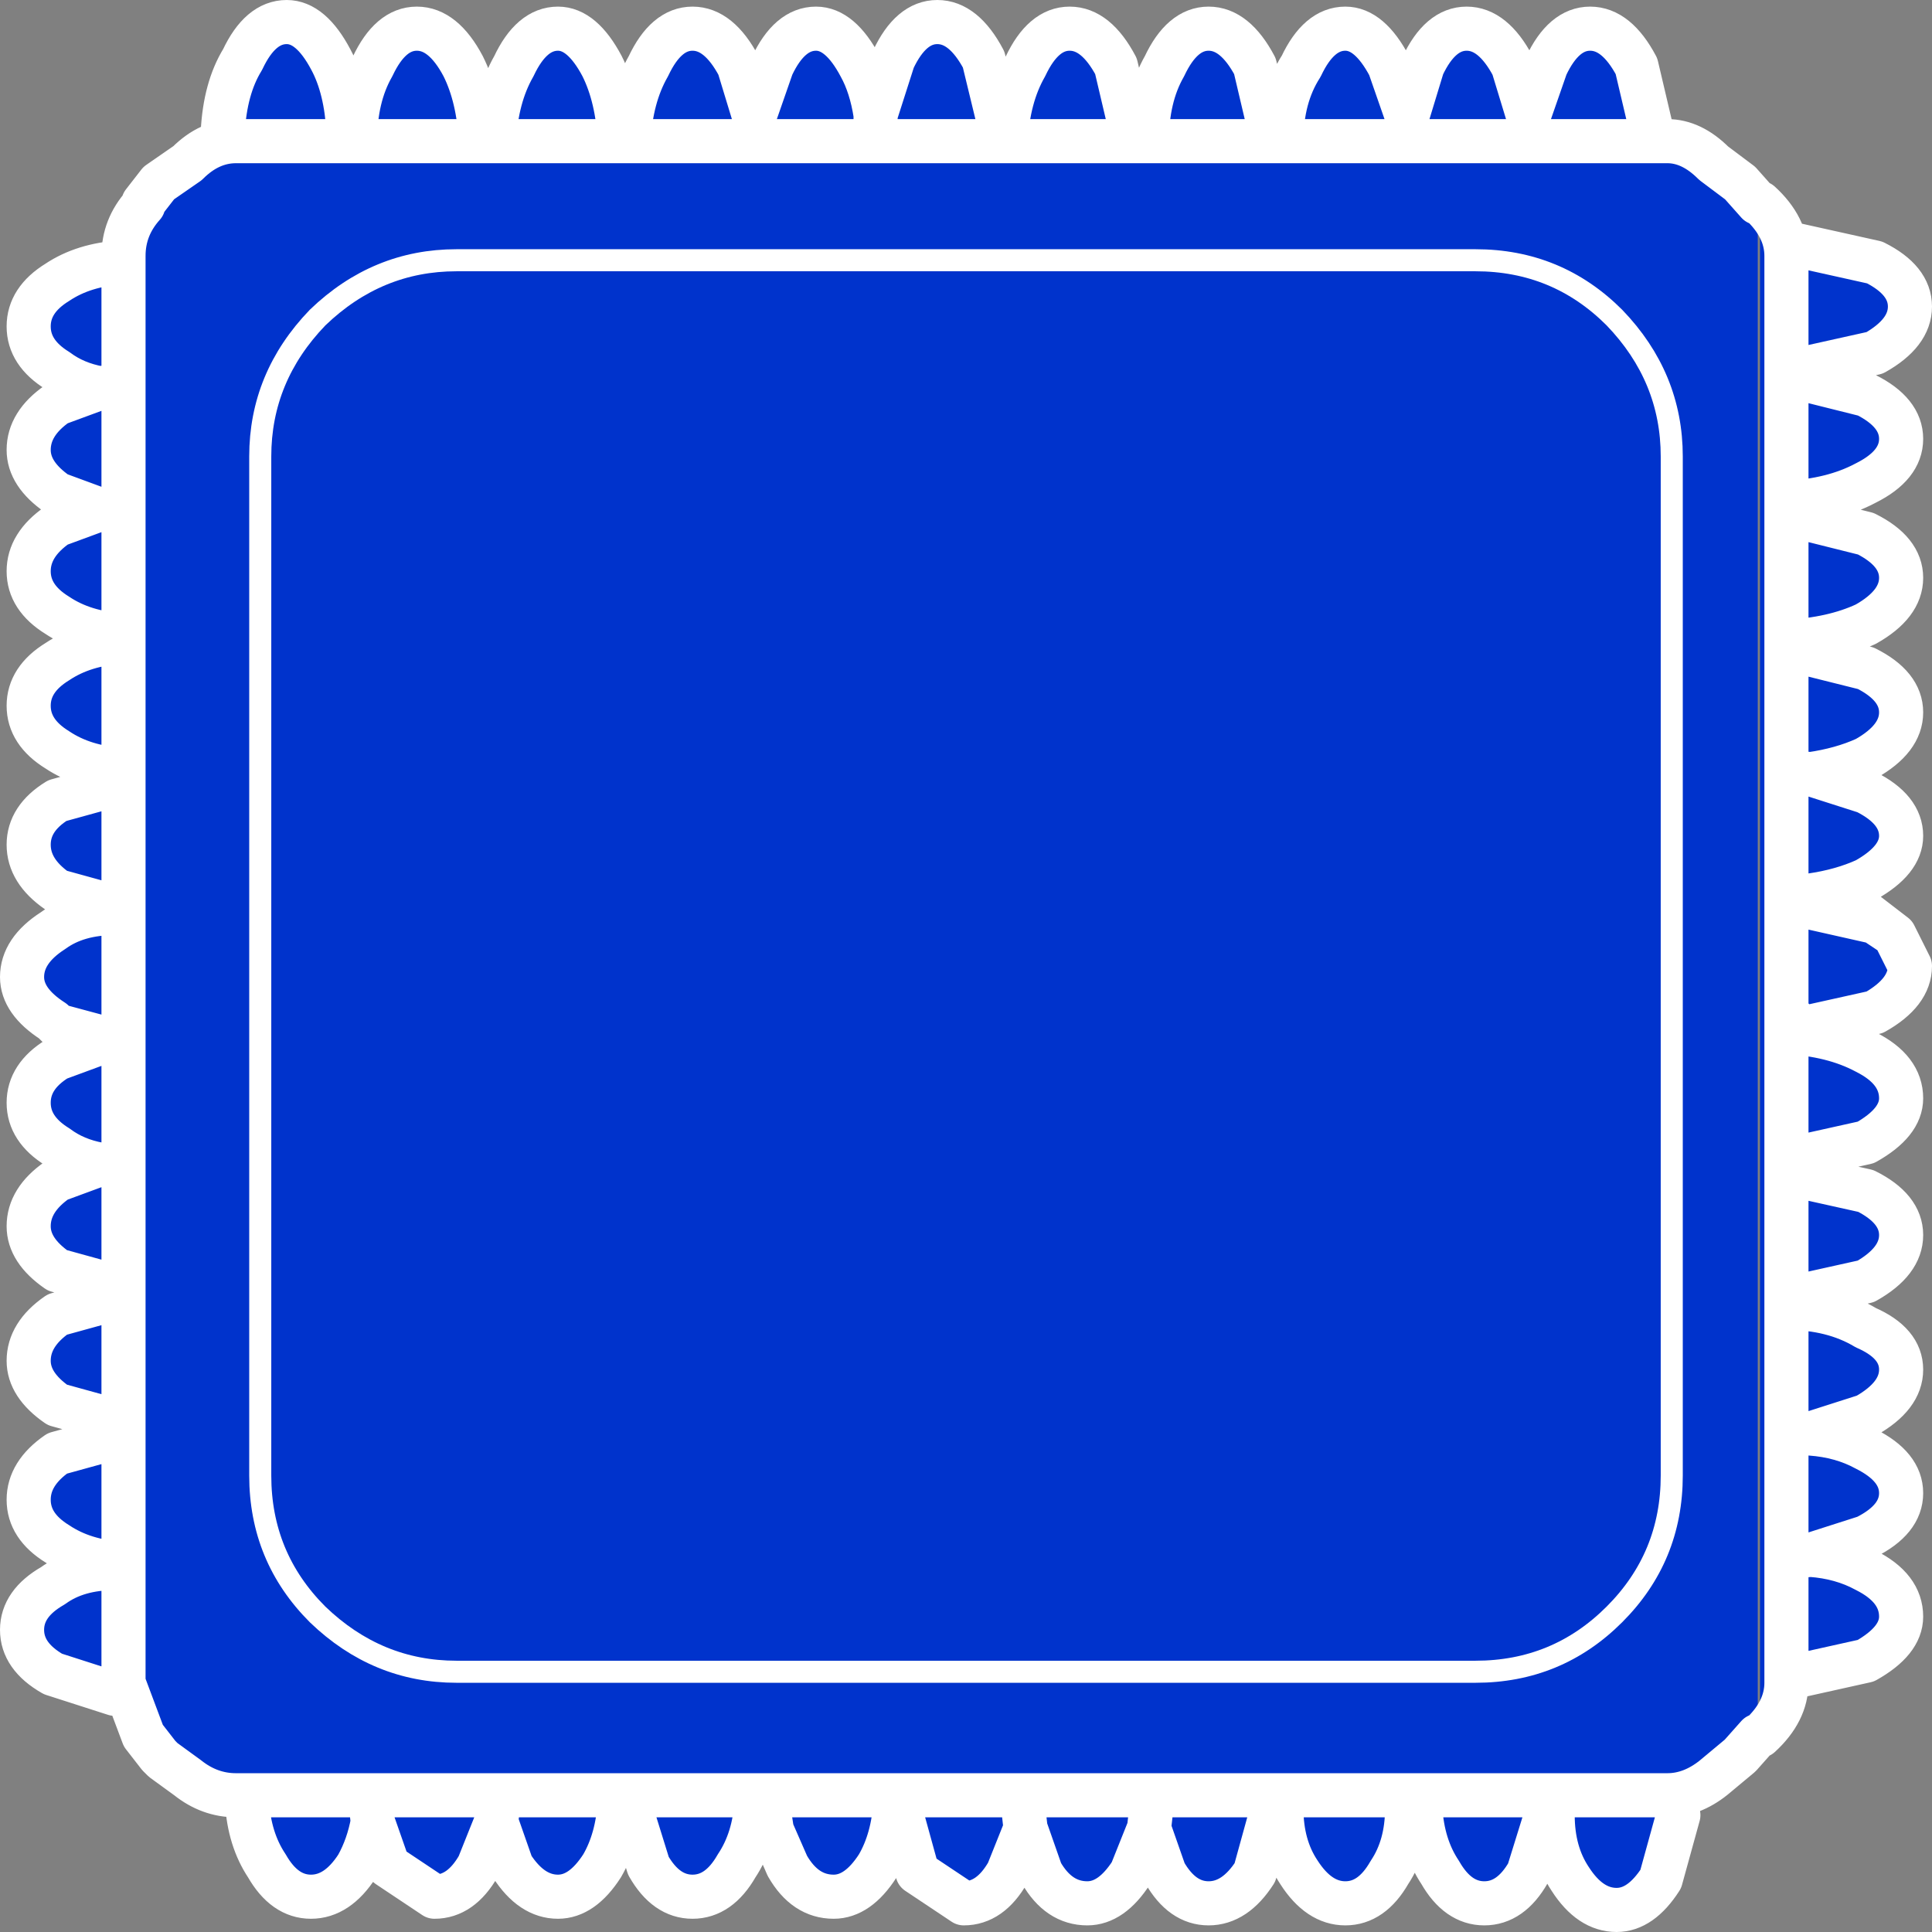
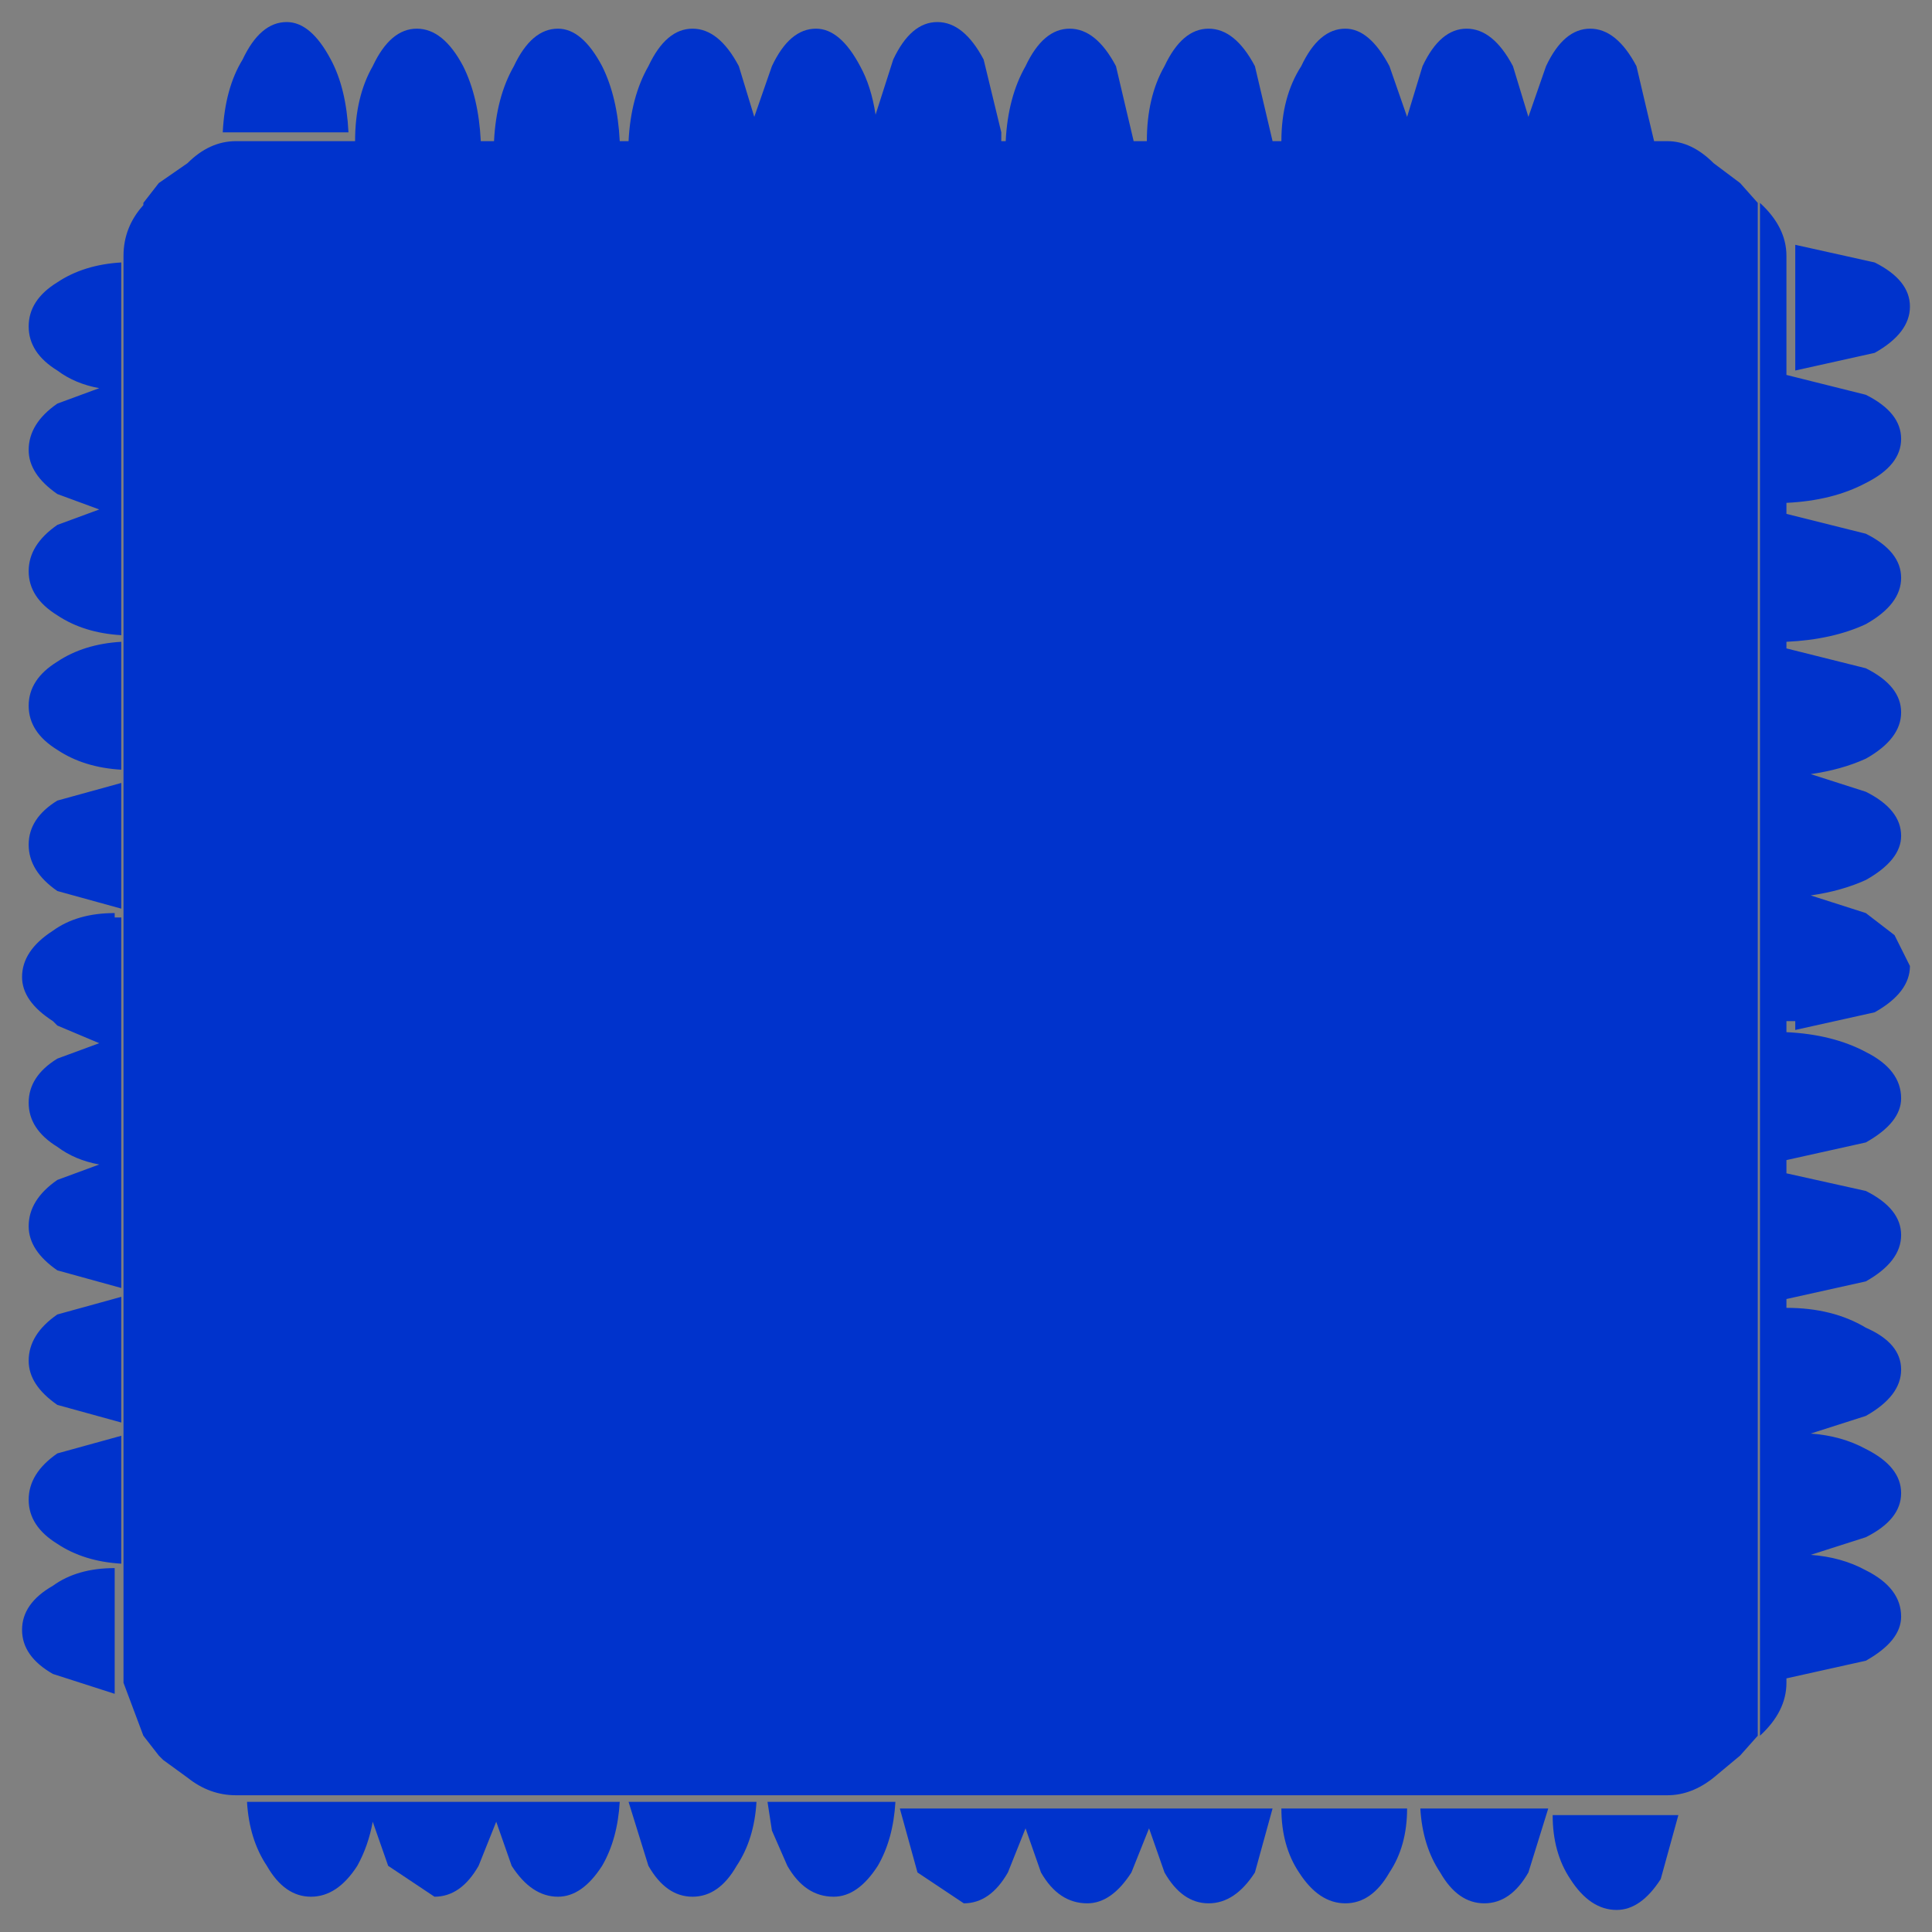
<svg xmlns="http://www.w3.org/2000/svg" height="43.8px" width="43.8px">
  <rect width="100%" height="100%" fill="#808080" stroke="none" />
  <g transform="matrix(1.0, 0.0, 0.0, 1.0, 21.9, 21.9)">
    <path d="M15.6 -18.7 L15.9 -18.7 Q16.45 -18.7 16.95 -18.2 L17.55 -17.75 17.95 -17.3 17.95 17.45 17.55 17.9 16.95 18.4 Q16.45 18.8 15.9 18.8 L-16.55 18.8 Q-17.15 18.8 -17.65 18.4 L-18.2 18.0 -18.3 17.9 -18.65 17.45 -19.1 16.25 -19.1 -16.1 Q-19.1 -16.75 -18.65 -17.25 L-18.65 -17.3 -18.3 -17.75 -17.65 -18.2 Q-17.15 -18.7 -16.55 -18.7 L-13.85 -18.7 -11.0 -18.7 -13.85 -18.7 Q-13.85 -19.7 -13.45 -20.4 -13.05 -21.25 -12.45 -21.25 -11.85 -21.25 -11.4 -20.4 -11.05 -19.7 -11.0 -18.7 L-10.7 -18.7 -7.85 -18.7 -10.7 -18.7 Q-10.65 -19.7 -10.25 -20.4 -9.85 -21.25 -9.25 -21.25 -8.7 -21.25 -8.25 -20.4 -7.9 -19.7 -7.85 -18.7 L-7.65 -18.7 -4.85 -18.7 -2.05 -18.7 0.8 -18.7 -2.05 -18.7 -4.85 -18.7 -7.65 -18.7 Q-7.6 -19.7 -7.2 -20.4 -6.8 -21.25 -6.2 -21.25 -5.6 -21.25 -5.15 -20.4 L-4.8 -19.25 -4.4 -20.4 Q-4.0 -21.25 -3.4 -21.25 -2.85 -21.25 -2.4 -20.4 -2.15 -19.95 -2.05 -19.3 L-1.65 -20.55 Q-1.25 -21.4 -0.65 -21.4 -0.05 -21.4 0.4 -20.55 L0.8 -18.9 0.8 -18.7 0.9 -18.7 3.8 -18.7 0.9 -18.7 Q0.95 -19.7 1.35 -20.4 1.75 -21.25 2.35 -21.25 2.95 -21.25 3.4 -20.4 L3.8 -18.7 4.1 -18.7 6.95 -18.7 4.1 -18.7 Q4.1 -19.7 4.5 -20.4 4.9 -21.25 5.5 -21.25 6.1 -21.25 6.55 -20.4 L6.95 -18.7 7.15 -18.7 9.95 -18.7 12.8 -18.7 15.6 -18.7 12.8 -18.7 9.95 -18.7 7.15 -18.7 Q7.15 -19.7 7.6 -20.4 8.0 -21.25 8.6 -21.25 9.15 -21.25 9.6 -20.4 L10.0 -19.25 10.35 -20.4 Q10.75 -21.25 11.35 -21.25 11.95 -21.25 12.4 -20.4 L12.75 -19.25 13.15 -20.4 Q13.55 -21.25 14.15 -21.25 14.75 -21.25 15.2 -20.4 L15.6 -18.7 M12.8 -18.7 L12.75 -19.25 12.8 -18.7 M11.55 -16.0 Q13.4 -16.0 14.7 -14.7 16.0 -13.35 16.0 -11.55 L16.0 11.55 Q16.0 13.4 14.7 14.7 13.4 16.0 11.55 16.0 L-11.55 16.0 Q-13.35 16.0 -14.7 14.7 -16.0 13.4 -16.0 11.55 L-16.0 -11.55 Q-16.0 -13.35 -14.7 -14.7 -13.35 -16.0 -11.55 -16.0 L11.55 -16.0 -11.55 -16.0 Q-13.35 -16.0 -14.7 -14.7 -16.0 -13.35 -16.0 -11.55 L-16.0 11.55 Q-16.0 13.4 -14.7 14.7 -13.35 16.0 -11.55 16.0 L11.55 16.0 Q13.4 16.0 14.7 14.7 16.0 13.4 16.0 11.55 L16.0 -11.55 Q16.0 -13.35 14.7 -14.7 13.4 -16.0 11.55 -16.0 M18.0 -17.3 Q18.6 -16.75 18.6 -16.1 L18.6 -13.4 18.6 -10.5 18.6 -13.4 20.4 -12.95 Q21.2 -12.55 21.2 -11.95 21.2 -11.35 20.4 -10.95 19.65 -10.55 18.6 -10.5 L18.6 -10.25 18.6 -7.35 18.6 -10.25 20.4 -9.8 Q21.2 -9.4 21.2 -8.8 21.2 -8.2 20.4 -7.75 19.65 -7.4 18.6 -7.35 L18.6 -7.2 18.6 -4.4 18.6 -1.55 18.6 -1.45 18.6 1.25 18.6 -1.45 18.6 -1.55 18.6 -4.4 18.6 -7.2 20.4 -6.75 Q21.2 -6.35 21.2 -5.75 21.2 -5.15 20.4 -4.7 19.85 -4.45 19.15 -4.35 L20.4 -3.95 Q21.2 -3.55 21.2 -2.95 21.2 -2.4 20.4 -1.95 19.85 -1.7 19.15 -1.6 L20.4 -1.2 21.05 -0.7 21.4 0.0 Q21.4 0.6 20.6 1.05 L18.8 1.45 18.8 1.25 18.6 1.25 18.6 1.5 18.6 4.4 18.6 1.5 Q19.65 1.55 20.4 1.95 21.2 2.35 21.2 3.0 21.2 3.55 20.4 4.0 L18.6 4.4 18.6 4.7 18.6 7.55 18.6 4.7 20.4 5.1 Q21.2 5.5 21.2 6.1 21.2 6.7 20.4 7.15 L18.6 7.55 18.6 7.75 18.6 10.55 18.6 13.4 18.6 16.15 18.6 13.4 18.6 10.55 18.6 7.75 Q19.65 7.75 20.4 8.2 21.2 8.55 21.2 9.15 21.2 9.75 20.4 10.2 L19.15 10.6 Q19.85 10.65 20.4 10.95 21.2 11.35 21.2 11.95 21.2 12.55 20.4 12.95 L19.15 13.35 Q19.85 13.4 20.4 13.7 21.2 14.1 21.2 14.75 21.2 15.3 20.4 15.75 L18.6 16.15 18.6 16.25 Q18.6 16.9 18.0 17.45 L18.0 -17.3 M18.8 -13.5 L18.8 -16.35 20.6 -15.95 Q21.4 -15.55 21.4 -14.95 21.4 -14.35 20.6 -13.9 L18.8 -13.5 M10.0 -19.25 L9.95 -18.7 10.0 -19.25 M-2.05 -18.7 L-2.05 -19.3 -2.05 -18.7 M19.15 -4.35 L18.6 -4.4 19.15 -4.35 M18.6 -1.55 L19.15 -1.6 18.6 -1.55 M21.05 -0.7 L20.6 -1.0 18.6 -1.45 20.6 -1.0 21.05 -0.7 M19.15 10.6 L18.6 10.55 19.15 10.6 M6.95 19.1 L6.55 20.55 Q6.1 21.25 5.5 21.25 4.9 21.25 4.5 20.55 L4.15 19.55 3.75 20.55 Q3.3 21.25 2.75 21.25 2.1 21.25 1.7 20.55 L1.35 19.55 0.95 20.55 Q0.55 21.25 -0.05 21.25 L-1.1 20.55 -1.5 19.1 1.3 19.1 4.2 19.1 6.95 19.1 M1.3 19.1 L1.35 19.55 1.3 19.1 M4.15 19.55 L4.2 19.1 4.15 19.55 M10.0 19.1 Q10.0 19.95 9.6 20.55 9.2 21.25 8.6 21.25 8.0 21.25 7.55 20.55 7.15 19.95 7.15 19.1 L10.0 19.1 M18.6 13.4 L19.15 13.35 18.6 13.4 M10.3 19.1 L13.2 19.1 12.75 20.55 Q12.35 21.25 11.75 21.25 11.15 21.25 10.75 20.55 10.35 19.95 10.3 19.1 M16.15 19.25 L15.75 20.7 Q15.3 21.4 14.75 21.4 14.15 21.4 13.7 20.7 13.3 20.1 13.3 19.25 L16.15 19.25 M-19.15 -7.5 Q-20.0 -7.55 -20.6 -7.95 -21.25 -8.35 -21.25 -8.95 -21.25 -9.55 -20.6 -10.0 L-19.65 -10.35 -20.6 -10.7 Q-21.25 -11.15 -21.25 -11.7 -21.25 -12.3 -20.6 -12.75 L-19.65 -13.1 Q-20.2 -13.2 -20.6 -13.5 -21.25 -13.9 -21.25 -14.5 -21.25 -15.1 -20.6 -15.5 -20.0 -15.9 -19.15 -15.95 L-19.15 -13.15 -19.15 -10.3 -19.15 -7.5 M-19.15 -4.45 Q-20.0 -4.5 -20.6 -4.9 -21.25 -5.3 -21.25 -5.9 -21.25 -6.5 -20.6 -6.9 -20.0 -7.3 -19.15 -7.35 L-19.15 -4.45 M-19.15 -1.3 L-20.6 -1.7 Q-21.25 -2.15 -21.25 -2.75 -21.25 -3.35 -20.6 -3.75 L-19.15 -4.15 -19.15 -1.3 M-4.8 -19.25 L-4.85 -18.7 -4.8 -19.25 M-16.85 -18.9 Q-16.8 -19.9 -16.4 -20.55 -16.0 -21.4 -15.4 -21.4 -14.85 -21.4 -14.4 -20.55 -14.05 -19.9 -14.0 -18.9 L-16.85 -18.9 M-19.65 -10.35 L-19.15 -10.3 -19.65 -10.35 M-19.15 -13.15 L-19.65 -13.1 -19.15 -13.15 M-19.3 -1.2 L-19.3 -1.1 -19.15 -1.1 -19.15 1.65 -19.15 4.55 -19.15 7.3 -20.6 6.9 Q-21.25 6.45 -21.25 5.9 -21.25 5.3 -20.6 4.85 L-19.65 4.5 Q-20.2 4.4 -20.6 4.1 -21.25 3.7 -21.25 3.1 -21.25 2.5 -20.6 2.1 L-19.65 1.75 -20.6 1.35 -20.7 1.25 Q-21.4 0.8 -21.4 0.25 -21.4 -0.35 -20.7 -0.8 -20.15 -1.2 -19.3 -1.2 M-19.65 4.5 L-19.15 4.55 -19.65 4.5 M-19.15 1.65 L-19.3 1.7 -19.65 1.75 -19.3 1.7 -20.6 1.35 -19.3 1.7 -19.15 1.65 M-19.15 7.5 L-19.15 10.35 -20.6 9.95 Q-21.25 9.5 -21.25 8.95 -21.25 8.35 -20.6 7.9 L-19.15 7.5 M-19.3 13.65 L-19.3 16.5 -20.7 16.05 Q-21.4 15.65 -21.4 15.05 -21.4 14.45 -20.7 14.05 -20.15 13.65 -19.3 13.65 M-7.85 18.95 Q-7.9 19.8 -8.25 20.4 -8.7 21.1 -9.25 21.1 -9.85 21.1 -10.3 20.4 L-10.65 19.4 -11.05 20.4 Q-11.45 21.1 -12.05 21.1 L-13.1 20.4 -13.45 19.4 Q-13.55 19.95 -13.8 20.4 -14.25 21.1 -14.85 21.1 -15.45 21.1 -15.85 20.4 -16.25 19.8 -16.3 18.95 L-13.5 18.95 -10.6 18.95 -7.85 18.95 M-13.5 18.95 L-13.45 19.4 -13.5 18.95 M-10.65 19.4 L-10.6 18.95 -10.65 19.4 M-4.75 18.95 Q-4.8 19.8 -5.2 20.4 -5.6 21.1 -6.2 21.1 -6.8 21.1 -7.2 20.4 L-7.65 18.95 -4.75 18.95 M-1.6 18.95 Q-1.65 19.8 -2.0 20.4 -2.45 21.1 -3.0 21.1 -3.65 21.1 -4.05 20.4 L-4.4 19.6 -4.5 18.95 -1.6 18.95 M-19.15 10.65 L-19.15 13.55 Q-20.0 13.5 -20.6 13.1 -21.25 12.7 -21.25 12.1 -21.25 11.5 -20.6 11.05 L-19.15 10.65" fill="#0033cc" fill-rule="evenodd" stroke="none" />
-     <path d="M17.95 -17.3 L17.55 -17.75 16.95 -18.2 Q16.45 -18.7 15.9 -18.7 L15.6 -18.7 12.8 -18.7 9.95 -18.7 7.15 -18.7 6.95 -18.7 4.1 -18.7 3.8 -18.7 0.9 -18.7 0.8 -18.7 -2.05 -18.7 -4.85 -18.7 -7.65 -18.7 -7.85 -18.7 -10.7 -18.7 -11.0 -18.7 -13.85 -18.7 -16.55 -18.7 Q-17.15 -18.7 -17.65 -18.2 L-18.3 -17.75 -18.65 -17.3 M-18.65 -17.25 Q-19.1 -16.75 -19.1 -16.1 L-19.1 16.25 -18.65 17.45 -18.3 17.9 -18.2 18.0 -17.65 18.4 Q-17.15 18.8 -16.55 18.8 L15.9 18.8 Q16.45 18.8 16.95 18.4 L17.55 17.9 17.95 17.45 M12.75 -19.25 L12.8 -18.7 M7.15 -18.7 Q7.15 -19.7 7.6 -20.4 8.0 -21.25 8.6 -21.25 9.15 -21.25 9.6 -20.4 L10.0 -19.25 10.35 -20.4 Q10.75 -21.25 11.35 -21.25 11.95 -21.25 12.4 -20.4 L12.75 -19.25 13.15 -20.4 Q13.55 -21.25 14.15 -21.25 14.75 -21.25 15.2 -20.4 L15.6 -18.7 M18.6 -13.4 L18.6 -16.1 Q18.6 -16.75 18.0 -17.3 M18.0 17.45 Q18.6 16.9 18.6 16.25 L18.6 16.15 18.6 13.4 18.6 10.55 18.6 7.75 18.6 7.55 18.6 4.7 18.6 4.4 18.6 1.5 18.6 1.25 18.6 -1.45 18.6 -1.55 18.6 -4.4 18.6 -7.2 18.6 -7.35 18.6 -10.25 18.6 -10.5 18.6 -13.4 20.4 -12.95 Q21.2 -12.55 21.2 -11.95 21.2 -11.35 20.4 -10.95 19.65 -10.55 18.6 -10.5 M18.8 -16.35 L20.6 -15.95 Q21.4 -15.55 21.4 -14.95 21.4 -14.35 20.6 -13.9 L18.8 -13.5 M4.1 -18.7 Q4.1 -19.7 4.5 -20.4 4.9 -21.25 5.5 -21.25 6.1 -21.25 6.55 -20.4 L6.95 -18.7 M9.95 -18.7 L10.0 -19.25 M0.8 -18.7 L0.8 -18.9 0.4 -20.55 Q-0.05 -21.4 -0.65 -21.4 -1.25 -21.4 -1.65 -20.55 L-2.05 -19.3 -2.05 -18.7 M0.9 -18.7 Q0.95 -19.7 1.35 -20.4 1.75 -21.25 2.35 -21.25 2.95 -21.25 3.4 -20.4 L3.8 -18.7 M19.15 -1.6 L18.6 -1.55 M18.6 -4.4 L19.15 -4.35 Q19.85 -4.45 20.4 -4.7 21.2 -5.15 21.2 -5.75 21.2 -6.35 20.4 -6.75 L18.6 -7.2 M18.6 -10.25 L20.4 -9.8 Q21.2 -9.4 21.2 -8.8 21.2 -8.2 20.4 -7.75 19.65 -7.4 18.6 -7.35 M19.15 -4.35 L20.4 -3.95 Q21.2 -3.55 21.2 -2.95 21.2 -2.4 20.4 -1.95 19.85 -1.7 19.15 -1.6 L20.4 -1.2 21.05 -0.7 21.4 0.0 Q21.4 0.6 20.6 1.05 L18.8 1.45 M18.8 1.25 L18.6 1.25 M18.6 -1.45 L20.6 -1.0 21.05 -0.7 M18.6 1.5 Q19.65 1.55 20.4 1.95 21.2 2.35 21.2 3.0 21.2 3.55 20.4 4.0 L18.6 4.4 M18.6 4.7 L20.4 5.1 Q21.2 5.5 21.2 6.1 21.2 6.7 20.4 7.15 L18.6 7.55 M18.6 7.75 Q19.65 7.75 20.4 8.2 21.2 8.55 21.2 9.15 21.2 9.75 20.4 10.2 L19.15 10.6 Q19.85 10.65 20.4 10.95 21.2 11.35 21.2 11.95 21.2 12.55 20.4 12.95 L19.15 13.35 Q19.85 13.4 20.4 13.7 21.2 14.1 21.2 14.75 21.2 15.3 20.4 15.75 L18.6 16.15 M18.6 10.55 L19.15 10.6 M6.95 19.1 L6.55 20.55 Q6.1 21.25 5.5 21.25 4.9 21.25 4.5 20.55 L4.15 19.55 3.75 20.55 Q3.3 21.25 2.75 21.25 2.1 21.25 1.7 20.55 L1.35 19.55 0.95 20.55 Q0.55 21.25 -0.05 21.25 L-1.1 20.55 -1.5 19.1 M4.2 19.1 L4.15 19.55 M1.35 19.55 L1.3 19.1 M10.0 19.1 Q10.0 19.95 9.6 20.55 9.2 21.25 8.6 21.25 8.0 21.25 7.55 20.55 7.15 19.95 7.15 19.1 M19.15 13.35 L18.6 13.4 M13.2 19.1 L12.75 20.55 Q12.35 21.25 11.75 21.25 11.15 21.25 10.75 20.55 10.35 19.95 10.3 19.1 M16.15 19.25 L15.75 20.7 Q15.3 21.4 14.75 21.4 14.15 21.4 13.7 20.7 13.3 20.1 13.3 19.25 M-19.15 -7.5 Q-20.0 -7.55 -20.6 -7.95 -21.25 -8.35 -21.25 -8.95 -21.25 -9.55 -20.6 -10.0 L-19.65 -10.35 -20.6 -10.7 Q-21.25 -11.15 -21.25 -11.7 -21.25 -12.3 -20.6 -12.75 L-19.65 -13.1 Q-20.2 -13.2 -20.6 -13.5 -21.25 -13.9 -21.25 -14.5 -21.25 -15.1 -20.6 -15.5 -20.0 -15.9 -19.15 -15.95 M-19.15 -4.45 Q-20.0 -4.5 -20.6 -4.9 -21.25 -5.3 -21.25 -5.9 -21.25 -6.5 -20.6 -6.9 -20.0 -7.3 -19.15 -7.35 M-19.15 -1.3 L-20.6 -1.7 Q-21.25 -2.15 -21.25 -2.75 -21.25 -3.35 -20.6 -3.75 L-19.15 -4.15 M-7.65 -18.7 Q-7.6 -19.7 -7.2 -20.4 -6.8 -21.25 -6.2 -21.25 -5.6 -21.25 -5.15 -20.4 L-4.8 -19.25 -4.4 -20.4 Q-4.0 -21.25 -3.4 -21.25 -2.85 -21.25 -2.4 -20.4 -2.15 -19.95 -2.05 -19.3 M-4.85 -18.7 L-4.8 -19.25 M-10.7 -18.7 Q-10.65 -19.7 -10.25 -20.4 -9.85 -21.25 -9.25 -21.25 -8.7 -21.25 -8.25 -20.4 -7.9 -19.7 -7.85 -18.7 M-16.85 -18.9 Q-16.8 -19.9 -16.4 -20.55 -16.0 -21.4 -15.4 -21.4 -14.85 -21.4 -14.4 -20.55 -14.05 -19.9 -14.0 -18.9 M-13.85 -18.7 Q-13.85 -19.7 -13.45 -20.4 -13.05 -21.25 -12.45 -21.25 -11.85 -21.25 -11.4 -20.4 -11.05 -19.7 -11.0 -18.7 M-19.65 -13.1 L-19.15 -13.15 M-19.15 -10.3 L-19.65 -10.35 M-19.3 -1.1 L-19.15 -1.1 M-19.15 7.3 L-20.6 6.9 Q-21.25 6.45 -21.25 5.9 -21.25 5.3 -20.6 4.85 L-19.65 4.5 Q-20.2 4.4 -20.6 4.1 -21.25 3.7 -21.25 3.1 -21.25 2.5 -20.6 2.1 L-19.65 1.75 -20.6 1.35 -20.7 1.25 Q-21.4 0.8 -21.4 0.25 -21.4 -0.35 -20.7 -0.8 -20.15 -1.2 -19.3 -1.2 M-19.65 1.75 L-19.3 1.7 -20.6 1.35 M-19.3 1.7 L-19.15 1.65 M-19.15 4.55 L-19.65 4.5 M-19.15 10.35 L-20.6 9.95 Q-21.25 9.5 -21.25 8.95 -21.25 8.35 -20.6 7.9 L-19.15 7.5 M-19.3 16.5 L-20.7 16.05 Q-21.4 15.65 -21.4 15.05 -21.4 14.45 -20.7 14.05 -20.15 13.65 -19.3 13.65 M-7.85 18.95 Q-7.9 19.8 -8.25 20.4 -8.7 21.1 -9.25 21.1 -9.85 21.1 -10.3 20.4 L-10.65 19.4 -11.05 20.4 Q-11.45 21.1 -12.05 21.1 L-13.1 20.4 -13.45 19.4 Q-13.55 19.95 -13.8 20.4 -14.25 21.1 -14.85 21.1 -15.45 21.1 -15.85 20.4 -16.25 19.8 -16.3 18.95 M-10.6 18.95 L-10.65 19.4 M-13.45 19.4 L-13.5 18.95 M-4.75 18.95 Q-4.8 19.8 -5.2 20.4 -5.6 21.1 -6.2 21.1 -6.8 21.1 -7.2 20.4 L-7.65 18.95 M-1.6 18.95 Q-1.65 19.8 -2.0 20.4 -2.45 21.1 -3.0 21.1 -3.65 21.1 -4.05 20.4 L-4.4 19.6 -4.5 18.95 M-19.15 13.55 Q-20.0 13.5 -20.6 13.1 -21.25 12.7 -21.25 12.1 -21.25 11.5 -20.6 11.05 L-19.15 10.65" fill="none" stroke="#ffffff" stroke-linecap="round" stroke-linejoin="round" stroke-width="1.0" />
-     <path d="M11.55 -16.0 L-11.55 -16.0 Q-13.35 -16.0 -14.7 -14.7 -16.0 -13.35 -16.0 -11.55 L-16.0 11.55 Q-16.0 13.4 -14.7 14.7 -13.35 16.0 -11.55 16.0 L11.55 16.0 Q13.4 16.0 14.7 14.7 16.0 13.4 16.0 11.55 L16.0 -11.55 Q16.0 -13.35 14.7 -14.7 13.4 -16.0 11.55 -16.0" fill="none" stroke="#ffffff" stroke-linecap="round" stroke-linejoin="round" stroke-width="0.5" />
  </g>
</svg>